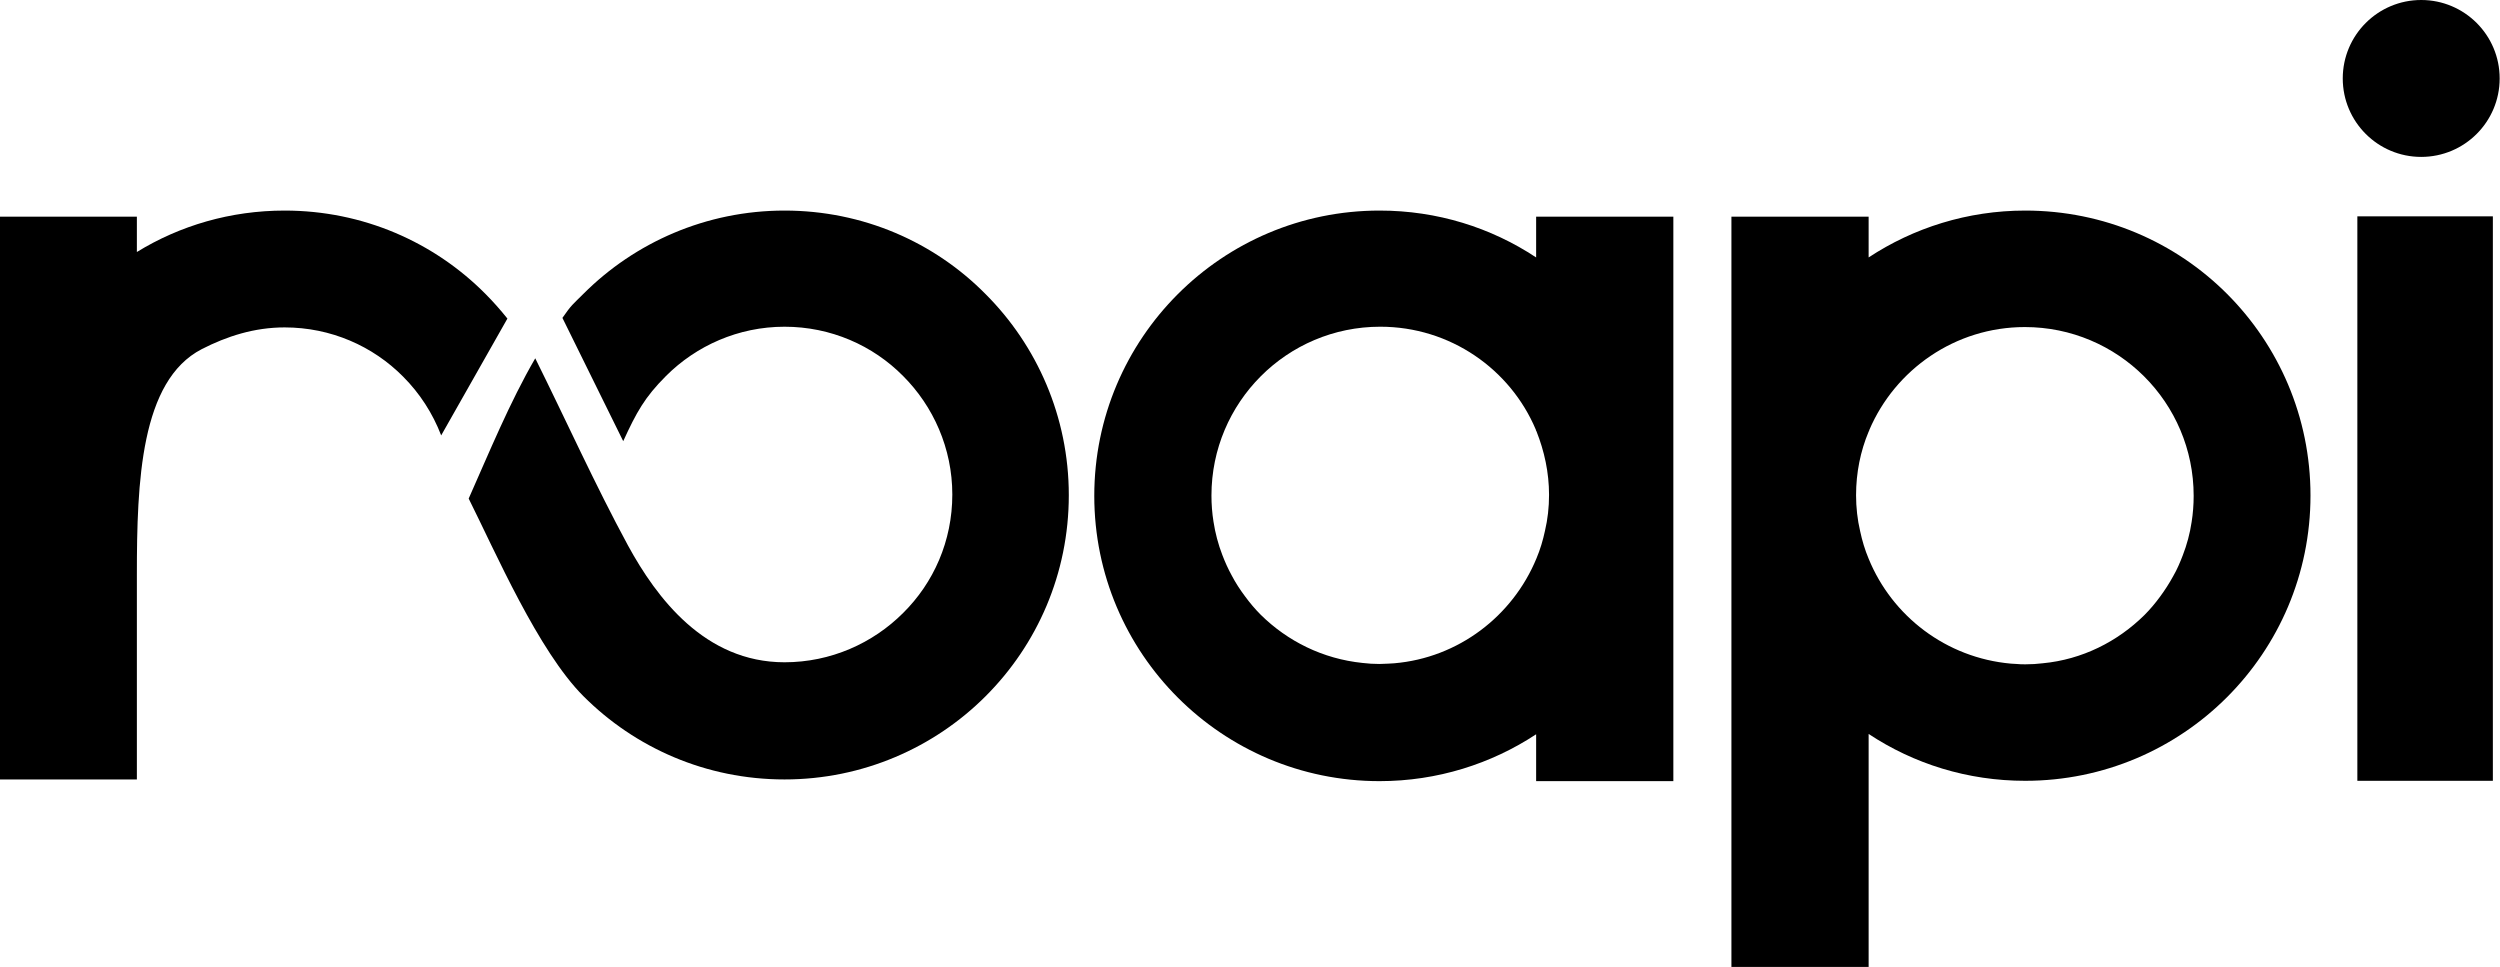
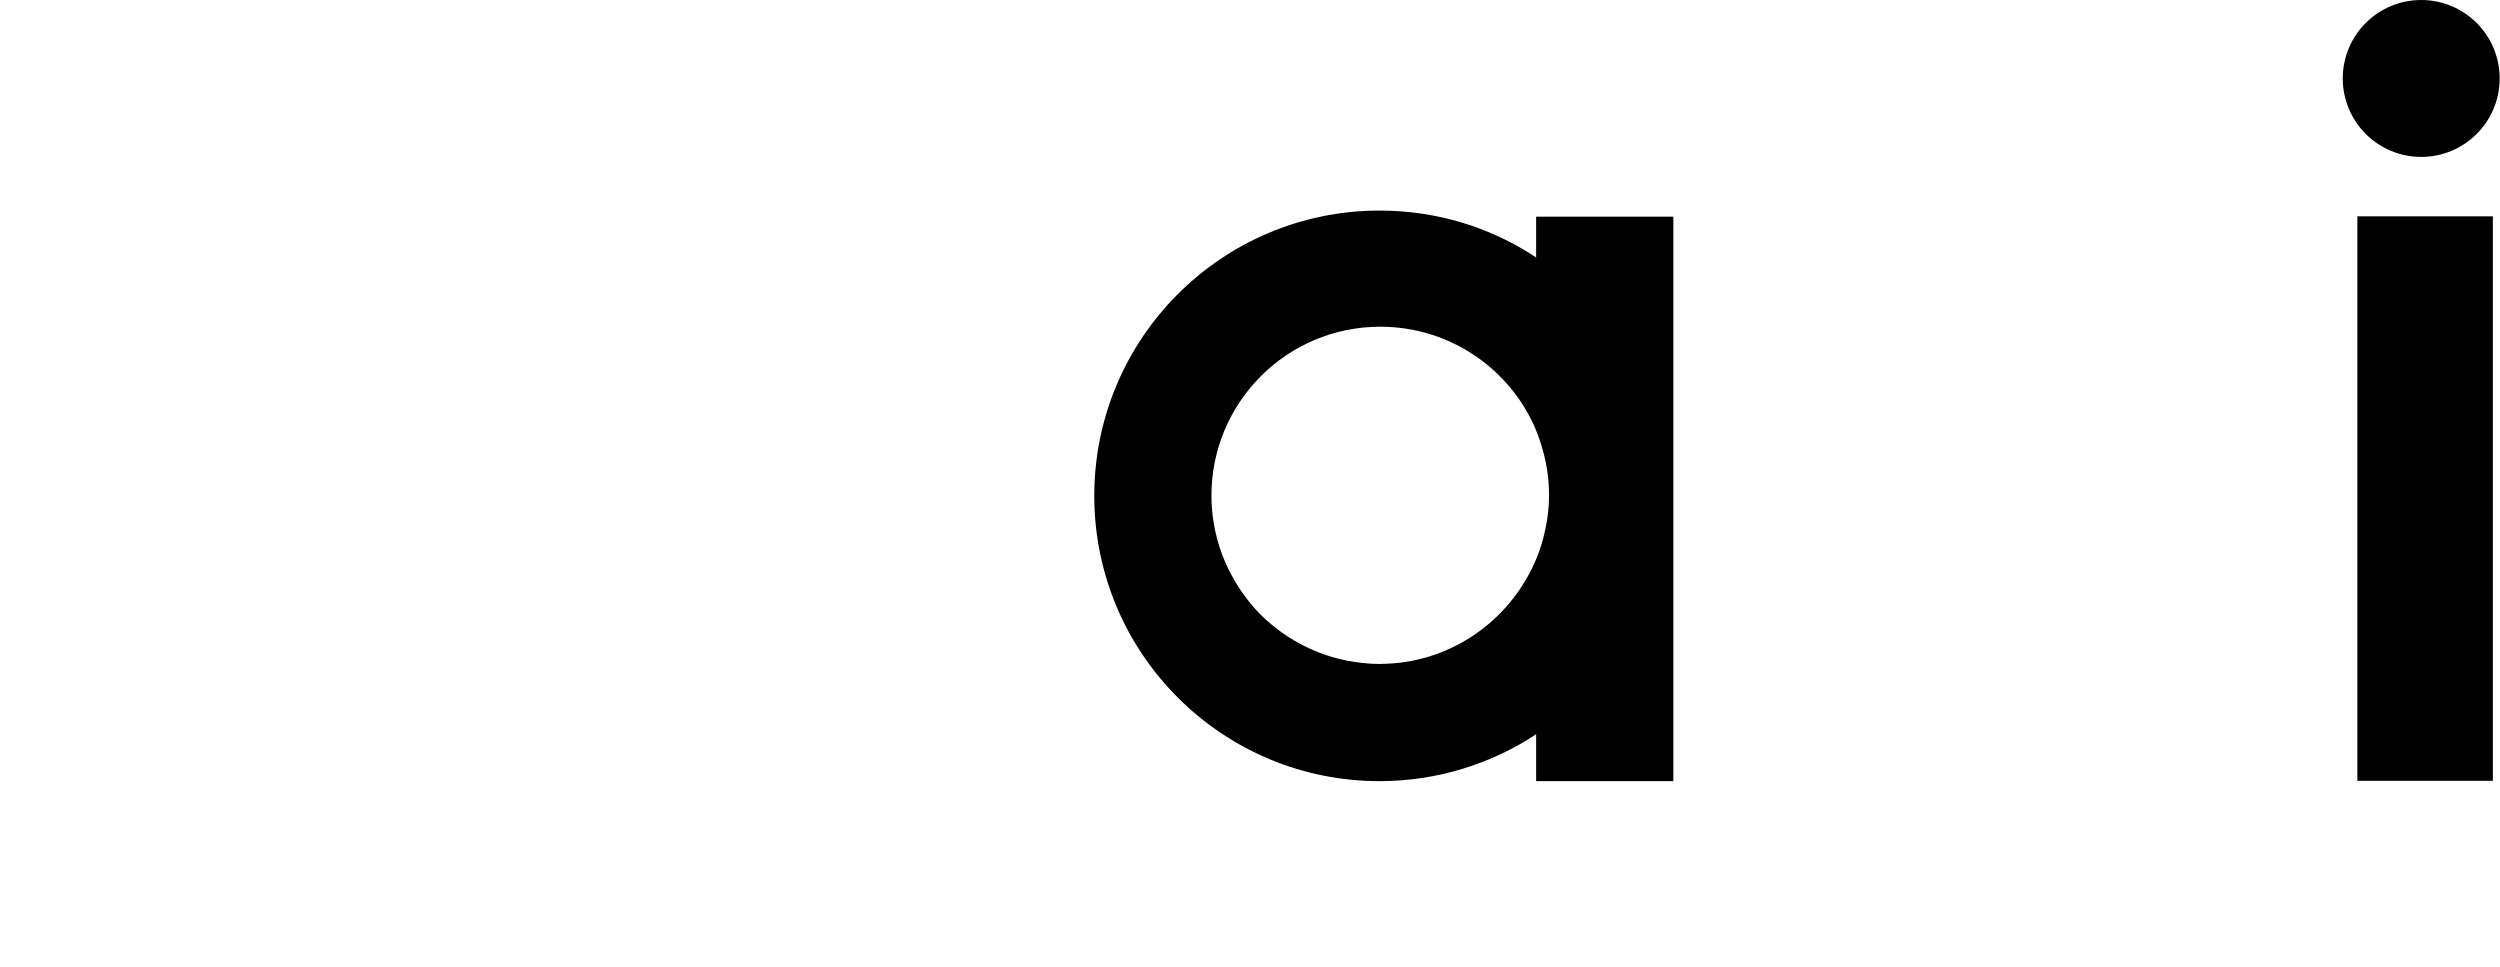
<svg xmlns="http://www.w3.org/2000/svg" version="1.1" x="0px" y="0px" viewBox="0 0 736.1 284.7" style="enable-background:new 0 0 736.1 284.7;" xml:space="preserve">
  <g id="Layer_1"> </g>
  <g id="Layer_2">
    <g>
      <circle cx="712.9" cy="23.1" r="23.1" />
      <g>
-         <path d="M171.8,205c15.2,15.2,36.1,24.5,59.2,24.5s44.1-9.4,59.2-24.5c15.2-15.2,24.5-36.1,24.5-59.2c0-23.1-9.4-44.1-24.5-59.2 C275.1,71.3,254.1,62,231,62s-44.1,9.4-59.2,24.5c-3.2,3.2-3.5,3.2-6.2,7.1l17.9,36.3c3.9-8.5,6.3-12.9,12.6-19.2 c8.9-8.9,21.3-14.5,34.9-14.5c13.6,0,26,5.5,34.9,14.5c8.9,8.9,14.5,21.3,14.5,34.9c0,13.7-5.5,26-14.5,34.9 c-8.9,8.9-21.3,14.5-34.9,14.5c-23.5,0-37.7-19-46.1-34.4c-9.6-17.7-18.3-37-27.3-55.1c-7.5,12.9-13.6,27.8-19.6,41.3 C145.9,162.6,158.5,191.7,171.8,205L171.8,205z M83.8,62c-15.9,0-30.8,4.4-43.5,12.2V63.8H0C0,119,0,174.3,0,229.5h40.3v-12.2 v-48.1c0-27.4,1.1-57.1,19.1-66.4c7.4-3.8,15.5-6.4,24.4-6.4c13.6,0,26,5.5,34.9,14.5c4.9,4.9,8.7,10.8,11.2,17.3l19.5-34.4 c-2-2.5-4.2-5-6.5-7.3C127.8,71.3,106.9,62,83.8,62L83.8,62z" />
-       </g>
+         </g>
      <path d="M452.3,63.8v12C439,67,423.2,62,406.2,62c-23.2,0-44.2,9.4-59.4,24.6c-15.2,15.2-24.6,36.2-24.6,59.4 c0,23.2,9.4,44.2,24.6,59.4c15.2,15.2,36.2,24.6,59.4,24.6c17,0,32.9-5.1,46.1-13.8v13.8h40.4V63.8H452.3z M410.5,195.3 c-0.6,0-1.1,0.1-1.7,0.1c-0.8,0-1.7,0.1-2.6,0.1c-1.7,0-3.4-0.1-5-0.3h0c-11.7-1.2-22.1-6.4-30-14.2c-1.7-1.7-3.2-3.5-4.6-5.4 c-1.5-2-2.8-4-3.9-6.1c-1.1-2-2-4-2.8-6.1c-1.2-3.1-2.1-6.5-2.6-9.8c-0.4-2.5-0.6-5.1-0.6-7.7c0-27.4,22.2-49.7,49.7-49.7 c20.6,0,38.3,12.5,45.8,30.3c0,0.2,0.1,0.3,0.2,0.5v0c0,0,0,0,0,0c2.3,5.8,3.7,12.1,3.7,18.7c0,3.7-0.4,7.2-1.2,10.6 c-0.6,2.8-1.4,5.5-2.5,8.1C445.4,181.4,429.4,193.7,410.5,195.3z" />
-       <path d="M509.8,63.8v220.9h40.4v-68.6c13.3,8.8,29.1,13.8,46.1,13.8c23.2,0,44.2-9.4,59.4-24.6c15.2-15.2,24.6-36.2,24.6-59.4 c0-23.2-9.4-44.2-24.6-59.4C640.5,71.3,619.5,62,596.3,62c-17,0-32.9,5.1-46.1,13.8v-12H509.8z M550.2,164.5 c-1.1-2.6-1.9-5.3-2.5-8.1c-0.8-3.4-1.2-7-1.2-10.6c0-6.6,1.3-13,3.7-18.7c0,0,0,0,0,0v0c0.1-0.2,0.2-0.3,0.2-0.5 c7.6-17.8,25.3-30.3,45.8-30.3c27.4,0,49.7,22.2,49.7,49.7c0,2.6-0.2,5.2-0.6,7.7c-0.5,3.4-1.4,6.7-2.6,9.8 c-0.8,2.1-1.7,4.2-2.8,6.1c-1.2,2.2-2.5,4.2-3.9,6.1c-1.4,1.9-2.9,3.7-4.6,5.4c-7.9,7.8-18.3,13.1-30,14.2h0 c-1.6,0.2-3.3,0.3-5,0.3c-0.9,0-1.8,0-2.6-0.1c-0.6,0-1.1-0.1-1.7-0.1C573,193.7,557.1,181.4,550.2,164.5z" />
      <rect x="694.1" y="63.7" width="39.9" height="166.2" />
    </g>
  </g>
</svg>